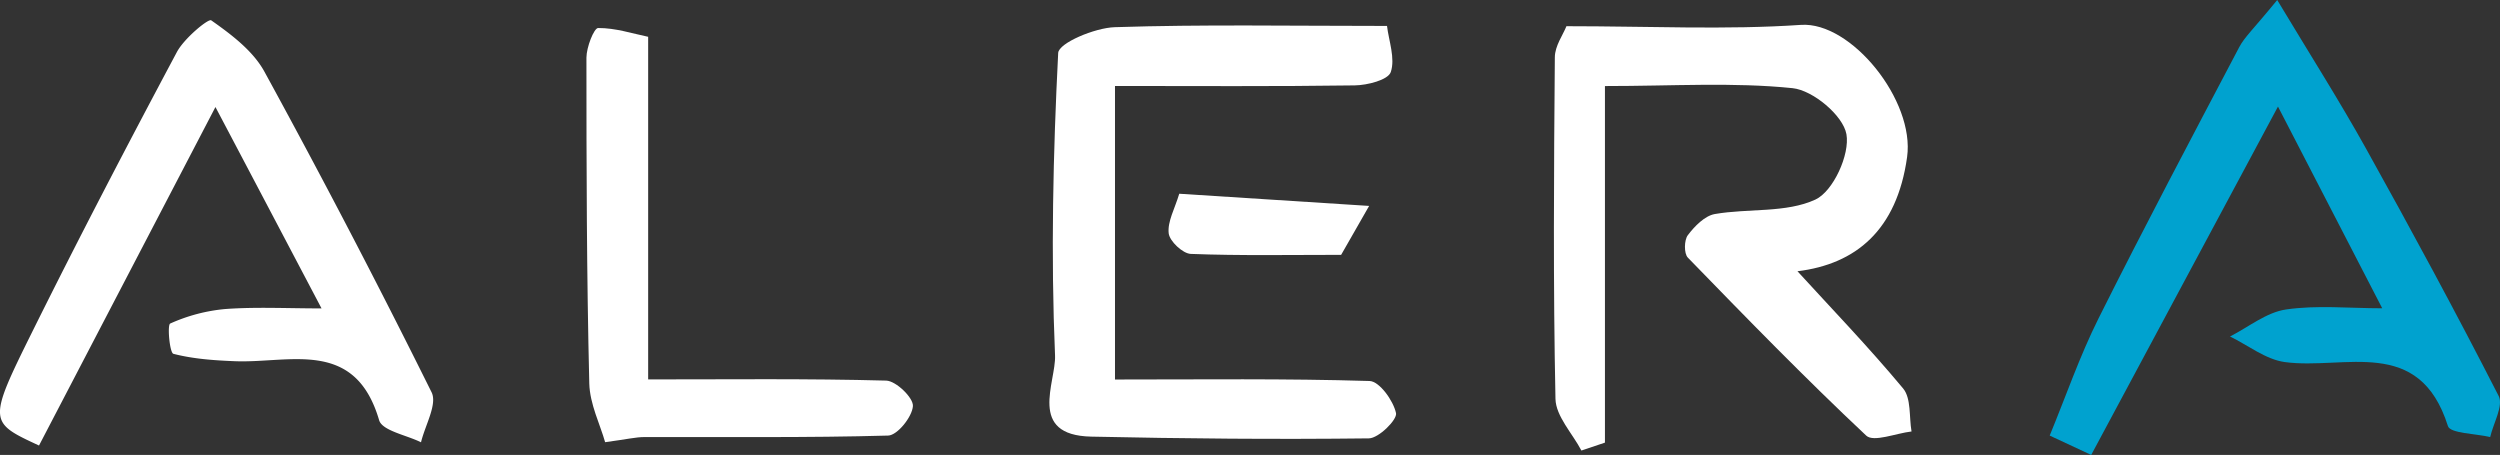
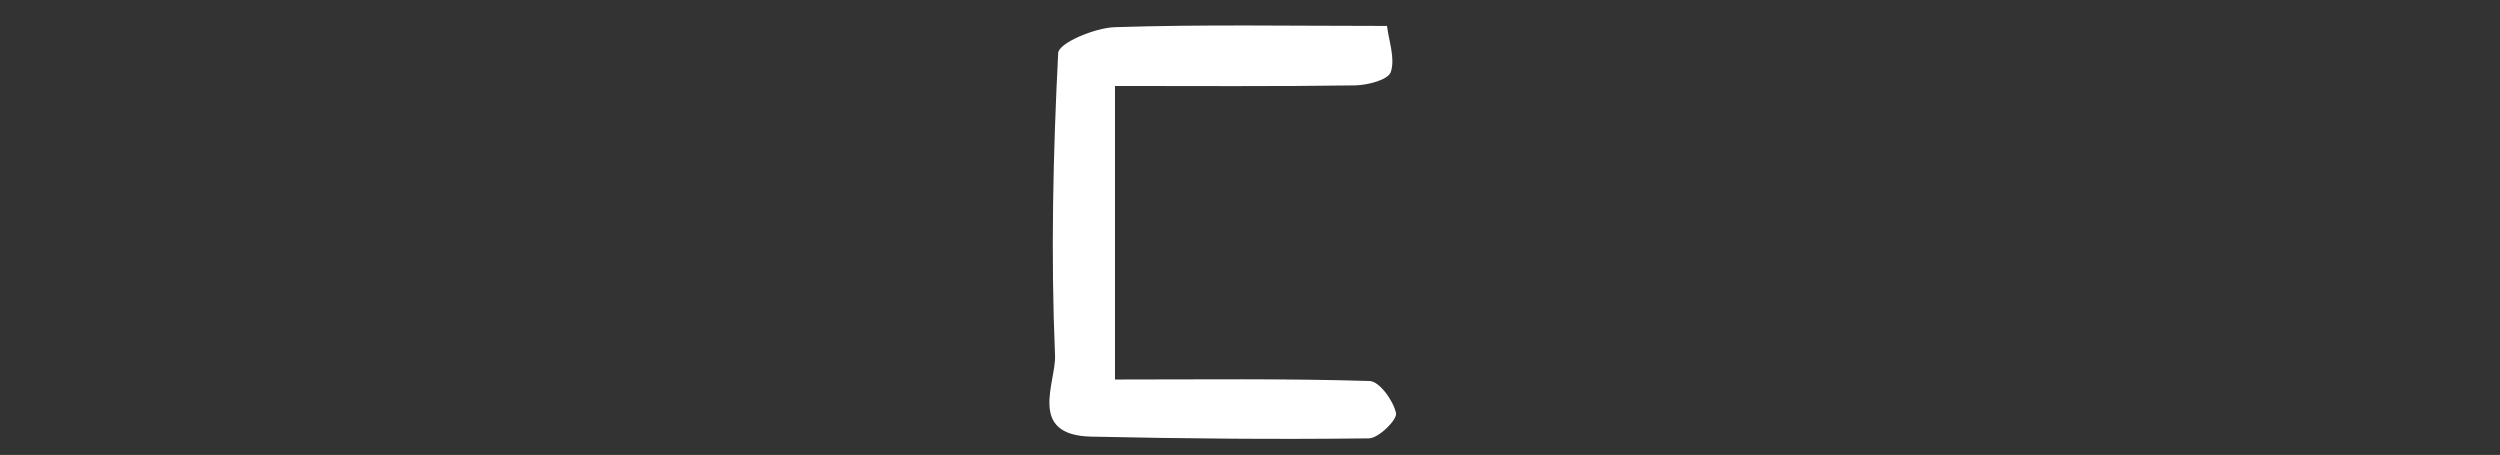
<svg xmlns="http://www.w3.org/2000/svg" id="Livello_1" data-name="Livello 1" width="946.53" height="172.25" viewBox="0 0 946.53 172.25">
  <rect x="0" y="0" width="946.53" height="172.25" fill="#333333" stroke="none" />
-   <path d="M634,32.58v135l-8.91,3c-3.43-6.52-9.68-13-9.82-19.57-.89-43.09-.6-86.21-.24-129.31,0-4.29,3.13-8.56,4.39-11.78,31.56,0,60.3,1.43,88.81-.5,19-1.3,43.18,28.66,40.17,50.06C744.54,87.14,729,100,706.89,102.7c12.28,13.45,26.71,28.42,40,44.37,3.1,3.74,2.23,10.77,3.19,16.29-5.86.67-14.37,4.18-17.15,1.57-23.18-21.77-45.38-44.58-67.55-67.4-1.49-1.53-1.42-6.62,0-8.49,2.56-3.38,6.38-7.31,10.2-8,12.73-2.21,27-.34,38.1-5.48,6.75-3.12,13.12-17.09,11.75-24.76-1.27-7.07-12.66-16.62-20.39-17.42C682.59,31.07,659.78,32.58,634,32.58Z" transform="translate(-26.35)" fill="#fff" />
-   <path d="M802.39,164.92c6.09-14.8,11.32-30,18.46-44.31,17.24-34.49,35.3-68.56,53.26-102.69,2-3.86,5.51-7,14.42-17.92C901,20.74,912.09,38.17,922.12,56.19c17.25,31,34.13,62.16,50.25,93.73,1.88,3.68-2,10.3-3.21,15.55-5.55-1.32-15.16-1.36-16-4.16-10.86-34.42-39.18-21.16-61.79-24.23-7.21-1-13.83-6.33-20.71-9.68,7-3.56,13.76-9.13,21.15-10.22,11.73-1.73,23.91-.46,36.48-.46C915.1,91.24,902,65.87,888.82,40.35L818.1,172.25Z" transform="translate(-26.35)" fill="#00a2cf" />
-   <path d="M41.12,168.68c-19-8.81-19.44-9-2.67-42.83,17.7-35.68,36.13-71,54.87-106.15,2.75-5.16,11.92-12.76,13-12,7.59,5.35,15.82,11.52,20.15,19.45q32.82,60,63.28,121.37c2.25,4.54-2.48,12.54-4,18.94-5.48-2.73-14.69-4.37-15.86-8.37-9.13-31.12-33.75-21.51-54.6-22.33-7.83-.31-15.78-.86-23.29-2.8-1.42-.37-2.37-11-1.2-11.47A65,65,0,0,1,111.66,117c11.7-.85,23.51-.23,36.43-.23-13.66-25.93-26.85-51-40.17-76.25Z" transform="translate(-26.35)" fill="#fff" />
  <path d="M551.49,9.82c.68,5.66,3.17,12.27,1.43,17.45-1,3-8.86,5-13.67,5.06-30.21.44-60.42.22-90.75.22V143.69c32.63,0,64.54-.41,96.4.56,3.7.11,9,7.43,10,12.16.53,2.48-6.56,9.51-10.27,9.56-35,.42-70.09.1-105.12-.66-24.33-.52-13.28-20.6-13.71-30.71-1.62-38.13-.74-76.42,1.19-114.55.19-3.76,13.85-9.52,21.41-9.76C481.68,9.21,515,9.82,551.49,9.82Z" transform="translate(-26.35)" fill="#fff" />
-   <path d="M271.75,13.93V143.65c30.6,0,60.37-.35,90.12.45,3.71.1,10.32,6.49,10.12,9.63-.25,4.08-5.88,11.08-9.36,11.18-30.76.88-61.56.47-92.34.57-3.19,0-6.38.8-14.83,1.94-1.87-6.65-5.79-14.39-6-22.22-1-41.1-1.08-82.23-1.08-123.35,0-3.94,2.85-11.22,4.42-11.24C259.32,10.56,265.84,12.71,271.75,13.93Z" transform="translate(-26.35)" fill="#fff" />
-   <path d="M534.12,96.49c-19.66,0-38.32.36-56.93-.36-3.05-.12-8-4.8-8.36-7.78-.5-4.5,2.32-9.36,4-15l71.89,4.61Z" transform="translate(-26.35)" fill="#fff" />
</svg>